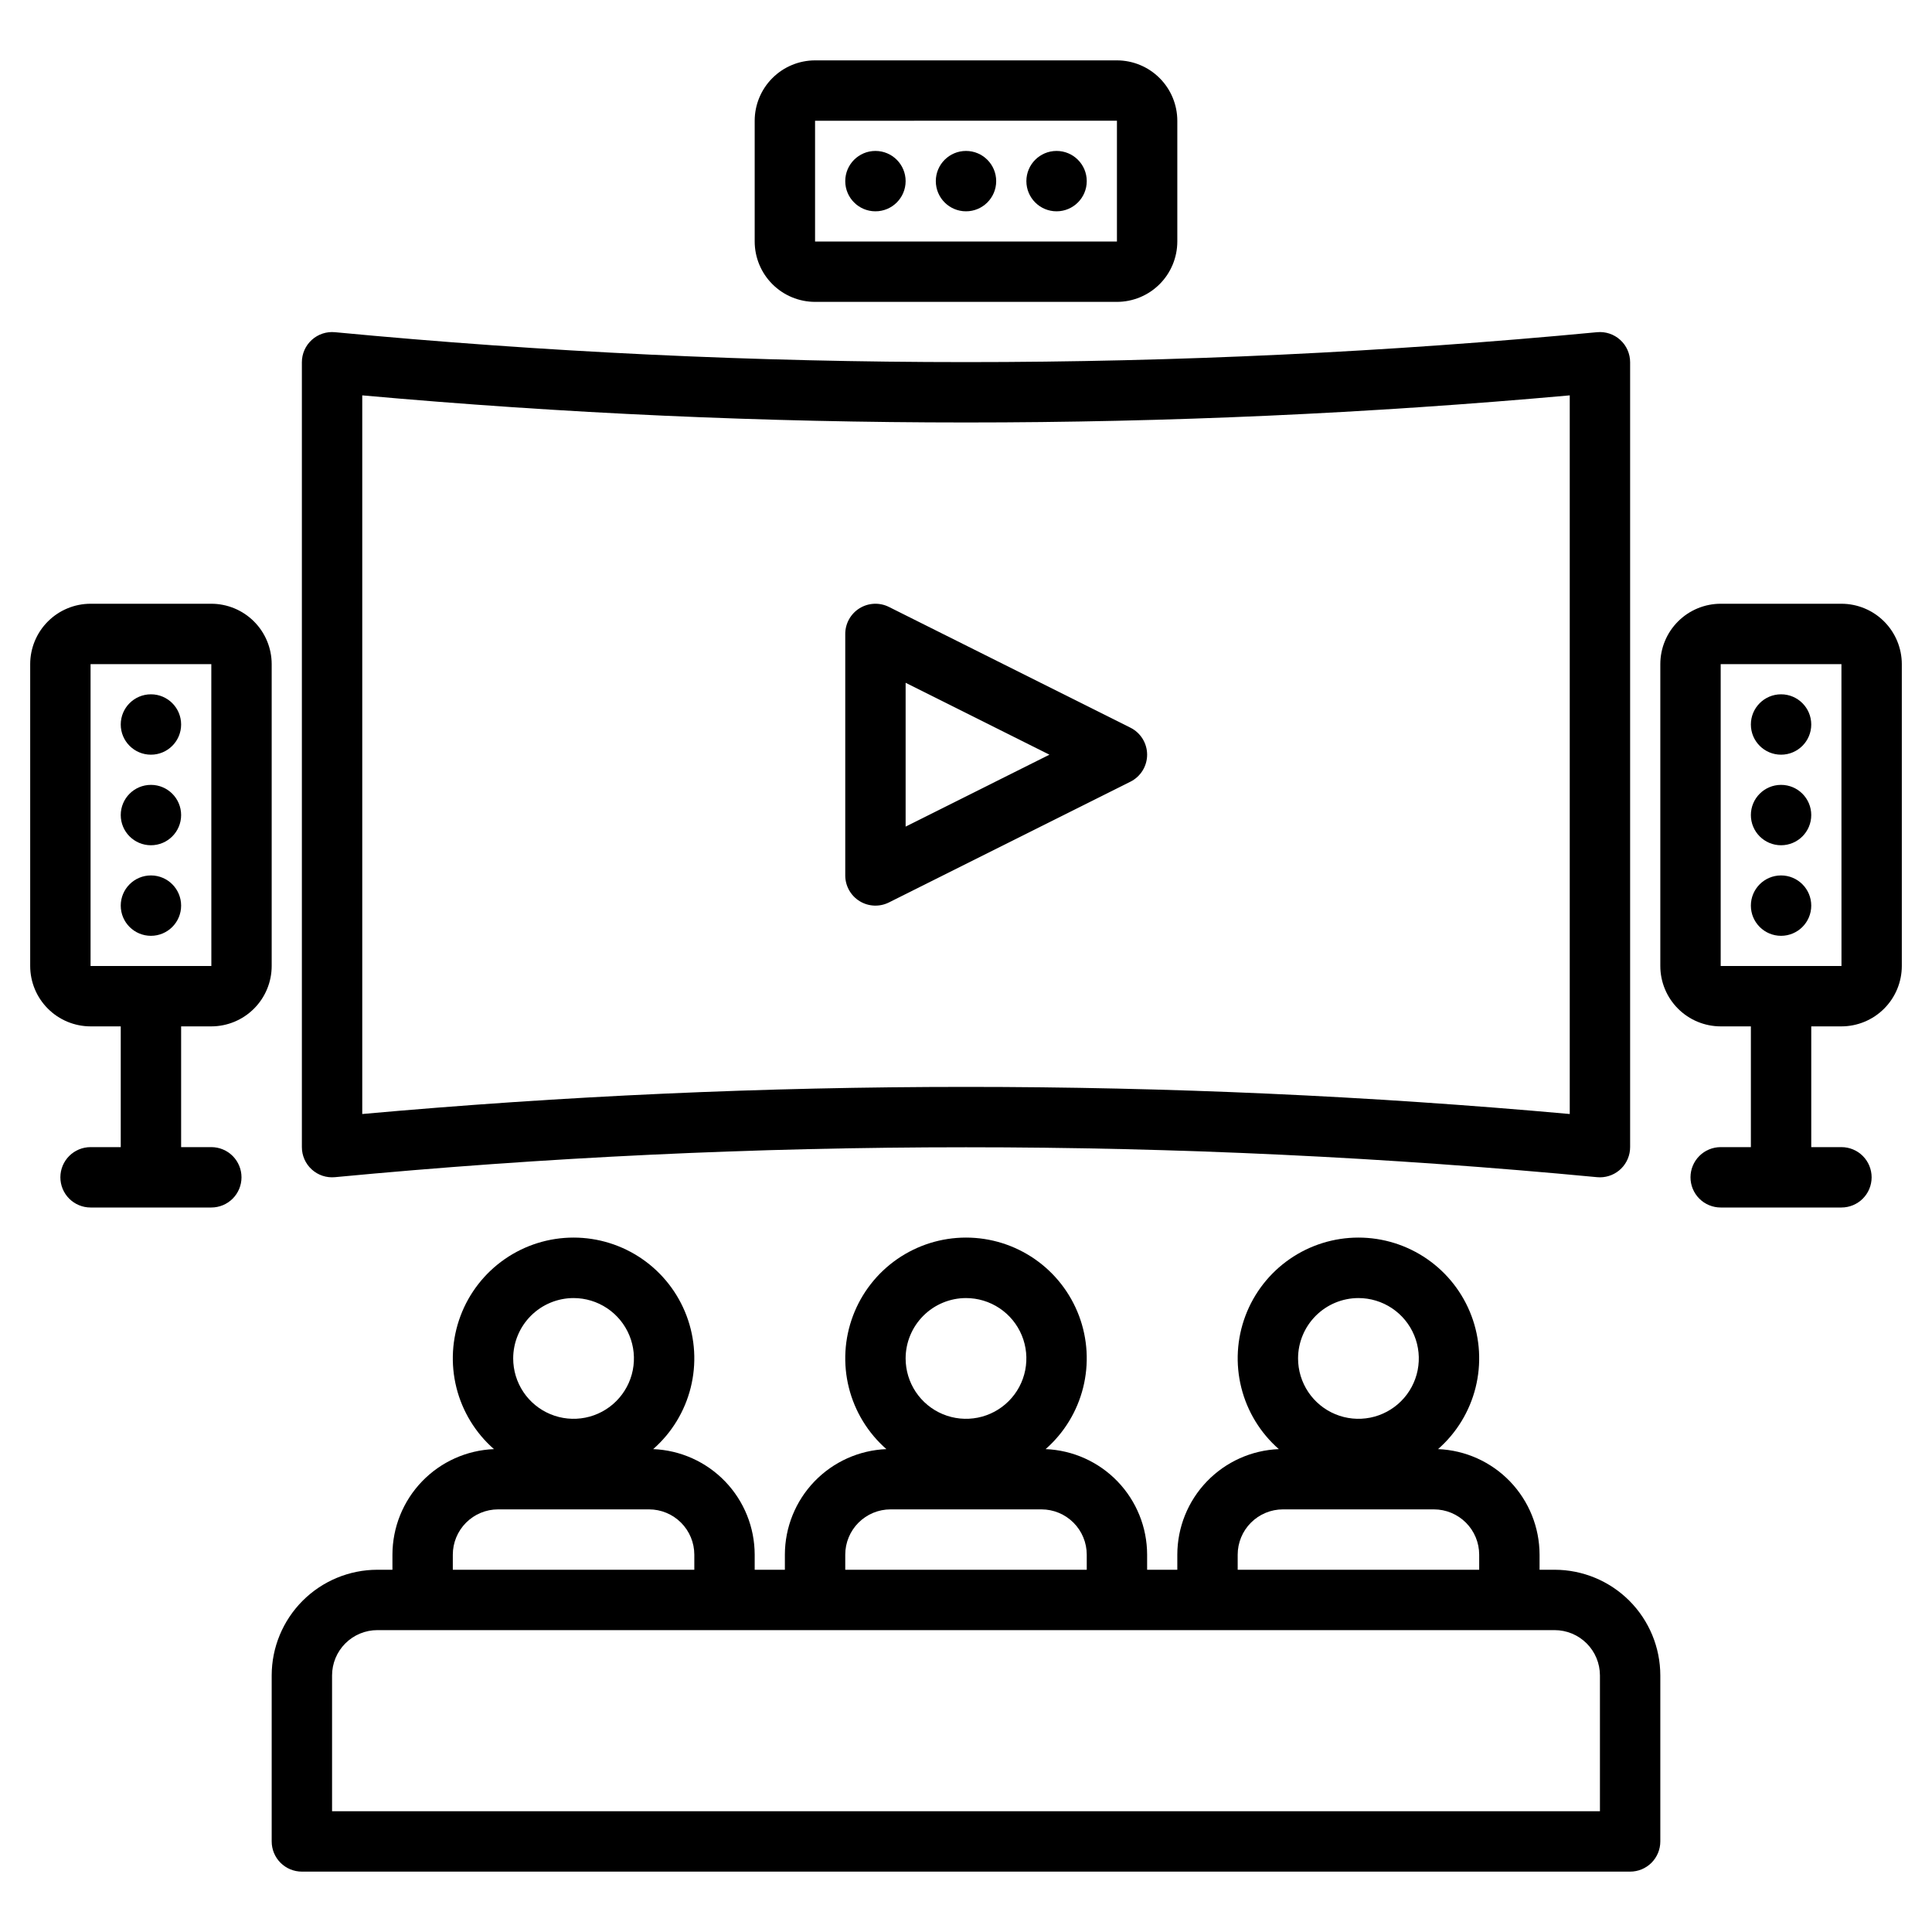
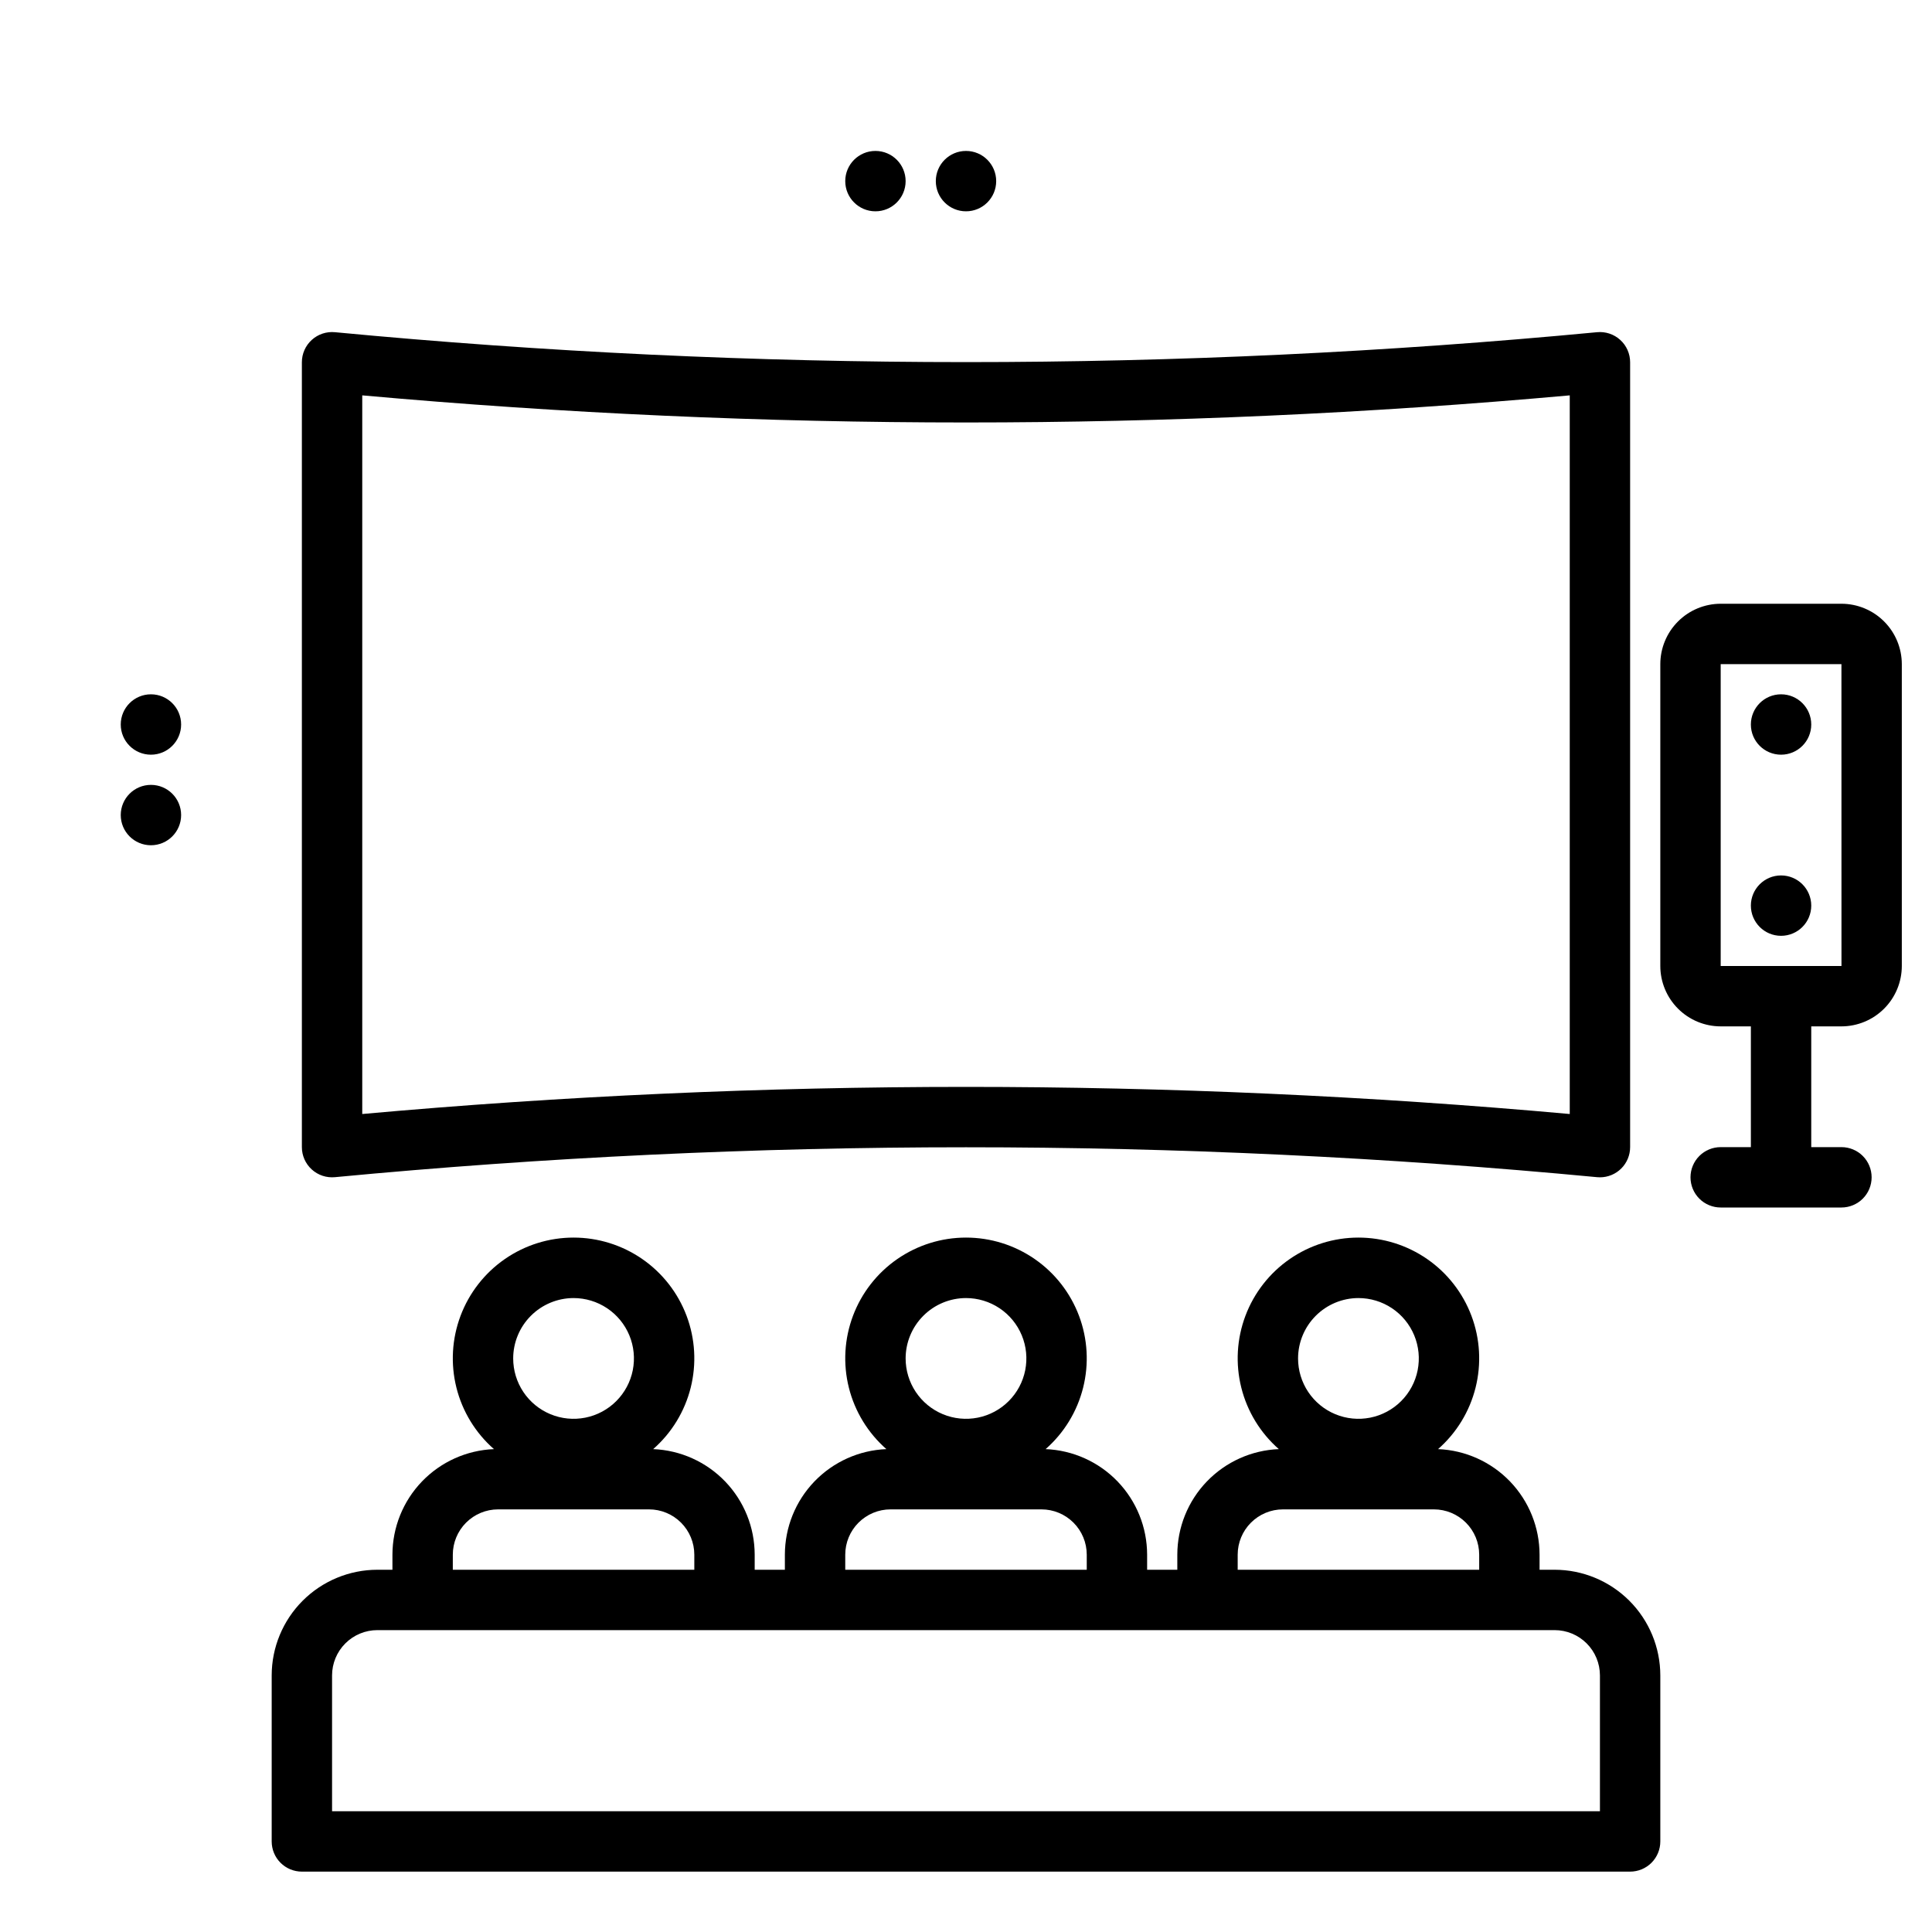
<svg xmlns="http://www.w3.org/2000/svg" width="200" height="200" viewBox="0 0 200 200" fill="none">
  <path d="M160.938 162.5H159.375V160.938C159.371 158.112 158.276 155.398 156.318 153.362C154.359 151.326 151.69 150.125 148.867 150.012C150.778 148.336 152.133 146.117 152.75 143.651C153.368 141.185 153.219 138.59 152.324 136.211C151.428 133.832 149.829 131.782 147.739 130.336C145.648 128.889 143.167 128.114 140.625 128.114C138.083 128.114 135.602 128.889 133.511 130.336C131.421 131.782 129.822 133.832 128.926 136.211C128.031 138.59 127.882 141.185 128.5 143.651C129.117 146.117 130.472 148.336 132.383 150.012C129.56 150.125 126.891 151.326 124.932 153.362C122.974 155.398 121.879 158.112 121.875 160.938V162.5H118.75V160.938C118.746 158.112 117.651 155.398 115.693 153.362C113.734 151.326 111.065 150.125 108.242 150.012C110.153 148.336 111.508 146.117 112.125 143.651C112.743 141.185 112.594 138.59 111.699 136.211C110.803 133.832 109.204 131.782 107.114 130.336C105.023 128.889 102.542 128.114 100 128.114C97.458 128.114 94.977 128.889 92.886 130.336C90.796 131.782 89.197 133.832 88.301 136.211C87.406 138.59 87.257 141.185 87.874 143.651C88.492 146.117 89.847 148.336 91.758 150.012C88.935 150.125 86.266 151.326 84.307 153.362C82.349 155.398 81.254 158.112 81.25 160.938V162.5H78.125V160.938C78.121 158.112 77.026 155.398 75.068 153.362C73.109 151.326 70.44 150.125 67.617 150.012C69.528 148.336 70.883 146.117 71.501 143.651C72.118 141.185 71.969 138.59 71.074 136.211C70.178 133.832 68.579 131.782 66.489 130.336C64.398 128.889 61.917 128.114 59.375 128.114C56.833 128.114 54.352 128.889 52.261 130.336C50.171 131.782 48.572 133.832 47.676 136.211C46.781 138.59 46.632 141.185 47.249 143.651C47.867 146.117 49.222 148.336 51.133 150.012C48.31 150.125 45.641 151.326 43.682 153.362C41.724 155.398 40.629 158.112 40.625 160.938V162.5H39.062C36.163 162.503 33.383 163.657 31.332 165.707C29.282 167.758 28.128 170.538 28.125 173.438V190.625C28.125 191.454 28.454 192.249 29.04 192.835C29.626 193.421 30.421 193.75 31.25 193.75H168.75C169.579 193.75 170.374 193.421 170.96 192.835C171.546 192.249 171.875 191.454 171.875 190.625V173.438C171.872 170.538 170.718 167.758 168.668 165.707C166.617 163.657 163.837 162.503 160.938 162.5ZM140.625 134.375C141.861 134.375 143.07 134.742 144.097 135.428C145.125 136.115 145.926 137.091 146.399 138.233C146.872 139.375 146.996 140.632 146.755 141.844C146.514 143.057 145.919 144.17 145.044 145.044C144.17 145.919 143.057 146.514 141.844 146.755C140.632 146.996 139.375 146.872 138.233 146.399C137.091 145.926 136.115 145.125 135.428 144.097C134.742 143.07 134.375 141.861 134.375 140.625C134.377 138.968 135.036 137.38 136.208 136.208C137.38 135.036 138.968 134.377 140.625 134.375ZM128.125 160.938C128.126 159.695 128.62 158.503 129.499 157.624C130.378 156.745 131.57 156.251 132.812 156.25H148.438C149.68 156.251 150.872 156.745 151.751 157.624C152.63 158.503 153.124 159.695 153.125 160.938V162.5H128.125V160.938ZM100 134.375C101.236 134.375 102.445 134.742 103.472 135.428C104.5 136.115 105.301 137.091 105.774 138.233C106.247 139.375 106.371 140.632 106.13 141.844C105.889 143.057 105.294 144.17 104.419 145.044C103.545 145.919 102.432 146.514 101.219 146.755C100.007 146.996 98.75 146.872 97.608 146.399C96.466 145.926 95.49 145.125 94.803 144.097C94.117 143.07 93.75 141.861 93.75 140.625C93.752 138.968 94.411 137.38 95.583 136.208C96.755 135.036 98.343 134.377 100 134.375ZM87.5 160.938C87.501 159.695 87.995 158.503 88.874 157.624C89.753 156.745 90.945 156.251 92.188 156.25H107.812C109.055 156.251 110.247 156.745 111.126 157.624C112.005 158.503 112.499 159.695 112.5 160.938V162.5H87.5V160.938ZM59.375 134.375C60.611 134.375 61.819 134.742 62.847 135.428C63.875 136.115 64.676 137.091 65.149 138.233C65.622 139.375 65.746 140.632 65.505 141.844C65.264 143.057 64.668 144.17 63.794 145.044C62.92 145.919 61.807 146.514 60.594 146.755C59.382 146.996 58.125 146.872 56.983 146.399C55.841 145.926 54.865 145.125 54.178 144.097C53.492 143.07 53.125 141.861 53.125 140.625C53.127 138.968 53.786 137.38 54.958 136.208C56.13 135.036 57.718 134.377 59.375 134.375ZM46.875 160.938C46.876 159.695 47.37 158.503 48.249 157.624C49.128 156.745 50.32 156.251 51.562 156.25H67.188C68.43 156.251 69.622 156.745 70.501 157.624C71.38 158.503 71.874 159.695 71.875 160.938V162.5H46.875V160.938ZM165.625 187.5H34.375V173.438C34.376 172.195 34.87 171.003 35.749 170.124C36.628 169.245 37.82 168.751 39.062 168.75H160.938C162.18 168.751 163.372 169.245 164.251 170.124C165.13 171.003 165.624 172.195 165.625 173.438V187.5ZM34.671 121.861C78.126 117.733 121.874 117.733 165.329 121.861C165.428 121.87 165.526 121.875 165.625 121.875C166.454 121.875 167.249 121.546 167.835 120.96C168.421 120.374 168.75 119.579 168.75 118.75V37.5C168.75 37.065 168.659 36.634 168.483 36.236C168.307 35.838 168.05 35.481 167.727 35.188C167.405 34.895 167.026 34.673 166.613 34.535C166.2 34.398 165.762 34.348 165.329 34.389C121.874 38.517 78.126 38.517 34.671 34.389C34.238 34.348 33.8 34.398 33.387 34.535C32.974 34.673 32.595 34.895 32.273 35.188C31.951 35.481 31.693 35.838 31.517 36.236C31.341 36.634 31.25 37.065 31.25 37.5V118.75C31.25 119.185 31.341 119.616 31.517 120.014C31.693 120.412 31.951 120.769 32.273 121.062C32.595 121.355 32.974 121.577 33.387 121.715C33.8 121.852 34.238 121.902 34.671 121.861ZM37.5 40.928C79.083 44.67 120.917 44.67 162.5 40.928V115.322C141.754 113.451 120.877 112.515 100 112.515C79.123 112.515 58.246 113.452 37.5 115.322V40.928Z" fill="black" />
-   <path d="M118.75 78.125C118.75 77.545 118.588 76.976 118.283 76.482C117.978 75.989 117.542 75.59 117.023 75.33L92.023 62.83C91.546 62.592 91.017 62.479 90.485 62.503C89.953 62.527 89.435 62.687 88.982 62.967C88.529 63.247 88.155 63.638 87.896 64.103C87.636 64.569 87.5 65.092 87.5 65.625V90.625C87.5 91.158 87.636 91.681 87.896 92.147C88.155 92.612 88.529 93.003 88.982 93.283C89.435 93.563 89.953 93.723 90.485 93.747C91.017 93.771 91.546 93.658 92.023 93.42L117.023 80.92C117.542 80.66 117.978 80.261 118.283 79.768C118.588 79.274 118.75 78.705 118.75 78.125ZM93.75 85.569V70.681L108.637 78.125L93.75 85.569ZM21.875 106.25C23.532 106.248 25.121 105.589 26.292 104.417C27.464 103.246 28.123 101.657 28.125 100V68.75C28.123 67.093 27.464 65.504 26.292 64.333C25.121 63.161 23.532 62.502 21.875 62.5H9.375C7.718 62.502 6.129 63.161 4.958 64.333C3.786 65.504 3.127 67.093 3.125 68.75V100C3.127 101.657 3.786 103.246 4.958 104.417C6.129 105.589 7.718 106.248 9.375 106.25H12.5V118.75H9.375C8.546 118.75 7.751 119.079 7.165 119.665C6.579 120.251 6.25 121.046 6.25 121.875C6.25 122.704 6.579 123.499 7.165 124.085C7.751 124.671 8.546 125 9.375 125H21.875C22.704 125 23.499 124.671 24.085 124.085C24.671 123.499 25 122.704 25 121.875C25 121.046 24.671 120.251 24.085 119.665C23.499 119.079 22.704 118.75 21.875 118.75H18.75V106.25H21.875ZM9.375 68.75H21.875L21.879 100H9.375V68.75Z" fill="black" />
  <path d="M15.625 78.125C17.351 78.125 18.75 76.726 18.75 75C18.75 73.274 17.351 71.875 15.625 71.875C13.899 71.875 12.5 73.274 12.5 75C12.5 76.726 13.899 78.125 15.625 78.125Z" fill="black" />
  <path d="M15.625 87.5C17.351 87.5 18.75 86.101 18.75 84.375C18.75 82.649 17.351 81.25 15.625 81.25C13.899 81.25 12.5 82.649 12.5 84.375C12.5 86.101 13.899 87.5 15.625 87.5Z" fill="black" />
-   <path d="M15.625 96.875C17.351 96.875 18.75 95.476 18.75 93.75C18.75 92.024 17.351 90.625 15.625 90.625C13.899 90.625 12.5 92.024 12.5 93.75C12.5 95.476 13.899 96.875 15.625 96.875Z" fill="black" />
  <path d="M190.625 62.5H178.125C176.468 62.502 174.879 63.161 173.708 64.333C172.536 65.504 171.877 67.093 171.875 68.75V100C171.877 101.657 172.536 103.246 173.708 104.417C174.879 105.589 176.468 106.248 178.125 106.25H181.25V118.75H178.125C177.296 118.75 176.501 119.079 175.915 119.665C175.329 120.251 175 121.046 175 121.875C175 122.704 175.329 123.499 175.915 124.085C176.501 124.671 177.296 125 178.125 125H190.625C191.454 125 192.249 124.671 192.835 124.085C193.421 123.499 193.75 122.704 193.75 121.875C193.75 121.046 193.421 120.251 192.835 119.665C192.249 119.079 191.454 118.75 190.625 118.75H187.5V106.25H190.625C192.282 106.248 193.871 105.589 195.042 104.417C196.214 103.246 196.873 101.657 196.875 100V68.75C196.873 67.093 196.214 65.504 195.042 64.333C193.871 63.161 192.282 62.502 190.625 62.5ZM190.625 100H178.125V68.75H190.625L190.629 100H190.625Z" fill="black" />
-   <path d="M184.375 87.5C186.101 87.5 187.5 86.101 187.5 84.375C187.5 82.649 186.101 81.25 184.375 81.25C182.649 81.25 181.25 82.649 181.25 84.375C181.25 86.101 182.649 87.5 184.375 87.5Z" fill="black" />
  <path d="M184.375 78.125C186.101 78.125 187.5 76.726 187.5 75C187.5 73.274 186.101 71.875 184.375 71.875C182.649 71.875 181.25 73.274 181.25 75C181.25 76.726 182.649 78.125 184.375 78.125Z" fill="black" />
  <path d="M184.375 96.875C186.101 96.875 187.5 95.476 187.5 93.75C187.5 92.024 186.101 90.625 184.375 90.625C182.649 90.625 181.25 92.024 181.25 93.75C181.25 95.476 182.649 96.875 184.375 96.875Z" fill="black" />
-   <path d="M84.375 31.25H115.625C117.282 31.248 118.871 30.589 120.042 29.417C121.214 28.246 121.873 26.657 121.875 25V12.5C121.873 10.843 121.214 9.254 120.042 8.083C118.871 6.911 117.282 6.252 115.625 6.25H84.375C82.718 6.252 81.129 6.911 79.958 8.083C78.786 9.254 78.127 10.843 78.125 12.5V25C78.127 26.657 78.786 28.246 79.958 29.417C81.129 30.589 82.718 31.248 84.375 31.25ZM84.375 12.5L115.625 12.496V25H84.375V12.5Z" fill="black" />
  <path d="M100 21.875C101.726 21.875 103.125 20.476 103.125 18.75C103.125 17.024 101.726 15.625 100 15.625C98.274 15.625 96.875 17.024 96.875 18.75C96.875 20.476 98.274 21.875 100 21.875Z" fill="black" />
  <path d="M90.625 21.875C92.351 21.875 93.75 20.476 93.75 18.75C93.75 17.024 92.351 15.625 90.625 15.625C88.899 15.625 87.5 17.024 87.5 18.75C87.5 20.476 88.899 21.875 90.625 21.875Z" fill="black" />
-   <path d="M109.375 21.875C111.101 21.875 112.5 20.476 112.5 18.75C112.5 17.024 111.101 15.625 109.375 15.625C107.649 15.625 106.25 17.024 106.25 18.75C106.25 20.476 107.649 21.875 109.375 21.875Z" fill="black" />
</svg>